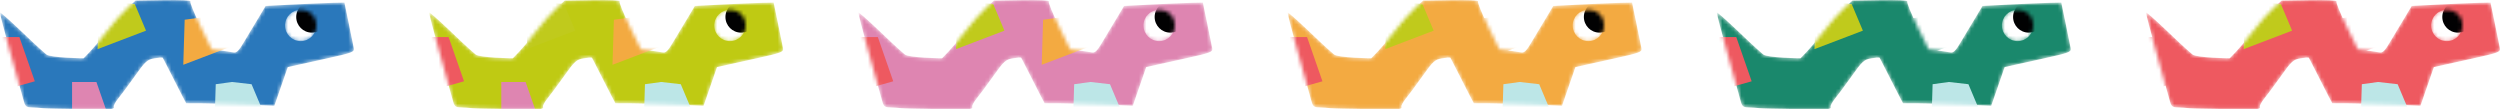
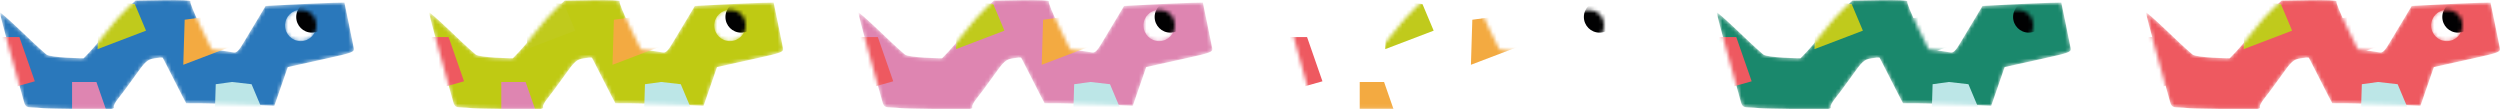
<svg xmlns="http://www.w3.org/2000/svg" width="664" height="29" viewBox="0 0 664 29" fill="none">
  <mask id="mask0_139_7477" style="mask-type:alpha" maskUnits="userSpaceOnUse" x="0" y="0" width="94" height="29">
    <path d="M12.308 14.462C13.352 15.358 22.201 15.496 22.201 15.496C27.338 10.412 29.727 5.9 34.141 1.86L36.011 0.148L43.438 0.021C47.937 -0.057 50.747 0.087 50.565 0.387C50.401 0.659 51.607 3.628 53.245 6.986L56.225 13.092L58.58 13.401C59.875 13.571 61.411 13.808 61.992 13.927C62.815 14.097 63.42 13.514 64.72 11.298C66.322 8.566 67.098 7.378 68.66 4.755L70.55 1.582L77.945 1.202C82.012 0.993 86.72 0.79 88.407 0.75L91.474 0.678L92.632 6.238C93.269 9.296 93.874 12.273 93.978 12.853C94.148 13.808 93.472 14.061 86.897 15.503C82.38 16.494 76.436 17.817 76.436 17.817L72.877 28.084L64.829 27.754C60.402 27.572 55.13 27.423 53.112 27.422L49.444 27.42L48.261 25.17C47.611 23.932 46.242 21.251 45.221 19.212C44.199 17.174 43.302 15.422 43.227 15.321C43.152 15.219 42.148 15.298 40.996 15.496C39.115 15.82 38.595 16.29 35.898 20.093C34.247 22.423 32.235 25.137 31.427 26.124C30.619 27.111 30.084 28.124 30.236 28.376C30.388 28.627 30.114 28.881 29.627 28.941C28.361 29.097 12.899 28.914 11.347 28.726C10.633 28.639 9.298 28.548 8.381 28.523C6.867 28.484 6.661 28.273 6.14 26.229C5.825 24.991 4.273 19.376 2.691 13.751C1.11 8.126 -0.099 3.436 0.006 3.329C0.111 3.222 2.53 5.356 5.382 8.07C7.641 10.219 10.053 12.527 12.308 14.462Z" fill="#2A78BB" />
  </mask>
  <g mask="url(#mask0_139_7477)">
    <path d="M12.308 14.462C13.352 15.358 22.201 15.496 22.201 15.496C27.338 10.412 29.727 5.9 34.141 1.86L36.011 0.148L43.438 0.021C47.937 -0.057 50.747 0.087 50.565 0.387C50.401 0.659 51.607 3.628 53.245 6.986L56.225 13.092L58.58 13.401C59.875 13.571 61.411 13.808 61.992 13.927C62.815 14.097 63.42 13.514 64.72 11.298C66.322 8.566 67.098 7.378 68.66 4.755L70.55 1.582L77.945 1.202C82.012 0.993 86.72 0.79 88.407 0.75L91.474 0.678L92.632 6.238C93.269 9.296 93.874 12.273 93.978 12.853C94.148 13.808 93.472 14.061 86.897 15.503C82.38 16.494 76.436 17.817 76.436 17.817L72.877 28.084L64.829 27.754C60.402 27.572 55.13 27.423 53.112 27.422L49.444 27.42L48.261 25.17C47.611 23.932 46.242 21.251 45.221 19.212C44.199 17.174 43.302 15.422 43.227 15.321C43.152 15.219 42.148 15.298 40.996 15.496C39.115 15.82 38.595 16.29 35.898 20.093C34.247 22.423 32.235 25.137 31.427 26.124C30.619 27.111 30.084 28.124 30.236 28.376C30.388 28.627 30.114 28.881 29.627 28.941C28.361 29.097 12.899 28.914 11.347 28.726C10.633 28.639 9.298 28.548 8.381 28.523C6.867 28.484 6.661 28.273 6.14 26.229C5.825 24.991 4.273 19.376 2.691 13.751C1.11 8.126 -0.099 3.436 0.006 3.329C0.111 3.222 2.53 5.356 5.382 8.07C7.641 10.219 10.053 12.527 12.308 14.462Z" fill="#2A78BB" />
    <g filter="url(#filter0_g_139_7477)">
-       <path d="M35.808 1.08L30.605 0.486L26.294 1.08L25.923 13.046L38.781 8.141L35.808 1.08Z" fill="#C0CA1C" />
+       <path d="M35.808 1.08L30.605 0.486L26.294 1.08L25.923 13.046L38.781 8.141L35.808 1.08" fill="#C0CA1C" />
    </g>
    <g filter="url(#filter1_g_139_7477)">
      <path d="M58.563 5.241L53.36 4.646L49.049 5.241L48.678 17.207L61.536 12.302L58.563 5.241Z" fill="#F3AA41" />
    </g>
    <g filter="url(#filter2_g_139_7477)">
      <path d="M66.815 22.366L61.612 21.771L57.301 22.366L56.93 34.332L69.788 29.427L66.815 22.366Z" fill="#BCE6E7" />
    </g>
    <g filter="url(#filter3_g_139_7477)">
      <path d="M19.141 36.488V21.771H25.607L29.695 33.514L19.141 36.488Z" fill="#DE85B1" />
    </g>
    <g filter="url(#filter4_g_139_7477)">
      <path d="M-1.311 24.565V9.849H5.156L9.244 21.592L-1.311 24.565Z" fill="#EE5960" />
    </g>
  </g>
  <mask id="mask1_139_7477" style="mask-type:alpha" maskUnits="userSpaceOnUse" x="75" y="2" width="10" height="9">
    <circle cx="4.161" cy="4.161" r="4.161" transform="matrix(-1 0 0 1 84.023 2.605)" fill="#D9D9D9" />
  </mask>
  <g mask="url(#mask1_139_7477)">
    <circle cx="4.161" cy="4.161" r="4.161" transform="matrix(-1 0 0 1 84.023 2.605)" fill="white" />
    <circle cx="4.161" cy="4.161" r="4.161" transform="matrix(-1 0 0 1 86.997 0.347)" fill="#010102" />
  </g>
  <mask id="mask2_139_7477" style="mask-type:alpha" maskUnits="userSpaceOnUse" x="114" y="0" width="94" height="29">
    <path d="M126.308 14.462C127.352 15.358 136.202 15.496 136.202 15.496C141.338 10.412 143.727 5.9 148.141 1.86L150.011 0.148L157.438 0.021C161.937 -0.057 164.747 0.087 164.565 0.387C164.401 0.659 165.607 3.628 167.245 6.986L170.225 13.092L172.58 13.401C173.875 13.571 175.411 13.808 175.992 13.927C176.815 14.097 177.42 13.514 178.72 11.298C180.322 8.566 181.098 7.378 182.66 4.755L184.55 1.582L191.945 1.202C196.012 0.993 200.72 0.79 202.407 0.75L205.474 0.678L206.632 6.238C207.269 9.296 207.874 12.273 207.978 12.853C208.148 13.808 207.472 14.061 200.897 15.503C196.381 16.494 190.436 17.817 190.436 17.817L186.877 28.084L178.829 27.754C174.402 27.572 169.13 27.423 167.113 27.422L163.444 27.42L162.261 25.17C161.611 23.932 160.242 21.251 159.221 19.212C158.199 17.174 157.302 15.422 157.227 15.321C157.152 15.219 156.148 15.298 154.996 15.496C153.115 15.82 152.595 16.29 149.898 20.093C148.247 22.423 146.235 25.137 145.427 26.124C144.619 27.111 144.084 28.124 144.236 28.376C144.388 28.627 144.114 28.881 143.627 28.941C142.361 29.097 126.899 28.914 125.347 28.726C124.633 28.639 123.298 28.548 122.381 28.523C120.867 28.484 120.661 28.273 120.14 26.229C119.825 24.991 118.273 19.376 116.691 13.751C115.11 8.126 113.901 3.436 114.006 3.329C114.111 3.222 116.53 5.356 119.382 8.07C121.641 10.219 124.053 12.527 126.308 14.462Z" fill="#2A78BB" />
  </mask>
  <g mask="url(#mask2_139_7477)">
    <path d="M126.308 14.462C127.352 15.358 136.202 15.496 136.202 15.496C141.338 10.412 143.727 5.9 148.141 1.86L150.011 0.148L157.438 0.021C161.937 -0.057 164.747 0.087 164.565 0.387C164.401 0.659 165.607 3.628 167.245 6.986L170.225 13.092L172.58 13.401C173.875 13.571 175.411 13.808 175.992 13.927C176.815 14.097 177.42 13.514 178.72 11.298C180.322 8.566 181.098 7.378 182.66 4.755L184.55 1.582L191.945 1.202C196.012 0.993 200.72 0.79 202.407 0.75L205.474 0.678L206.632 6.238C207.269 9.296 207.874 12.273 207.978 12.853C208.148 13.808 207.472 14.061 200.897 15.503C196.381 16.494 190.436 17.817 190.436 17.817L186.877 28.084L178.829 27.754C174.402 27.572 169.13 27.423 167.113 27.422L163.444 27.42L162.261 25.17C161.611 23.932 160.242 21.251 159.221 19.212C158.199 17.174 157.302 15.422 157.227 15.321C157.152 15.219 156.148 15.298 154.996 15.496C153.115 15.82 152.595 16.29 149.898 20.093C148.247 22.423 146.235 25.137 145.427 26.124C144.619 27.111 144.084 28.124 144.236 28.376C144.388 28.627 144.114 28.881 143.627 28.941C142.361 29.097 126.899 28.914 125.347 28.726C124.633 28.639 123.298 28.548 122.381 28.523C120.867 28.484 120.661 28.273 120.14 26.229C119.825 24.991 118.273 19.376 116.691 13.751C115.11 8.126 113.901 3.436 114.006 3.329C114.111 3.222 116.53 5.356 119.382 8.07C121.641 10.219 124.053 12.527 126.308 14.462Z" fill="#BFCA13" />
    <g filter="url(#filter5_g_139_7477)">
      <path d="M149.808 1.08L144.605 0.486L140.295 1.08L139.923 13.046L152.781 8.141L149.808 1.08Z" fill="#C0CA1C" />
    </g>
    <g filter="url(#filter6_g_139_7477)">
      <path d="M172.563 5.241L167.36 4.646L163.049 5.241L162.678 17.207L175.536 12.302L172.563 5.241Z" fill="#F3AA41" />
    </g>
    <g filter="url(#filter7_g_139_7477)">
      <path d="M180.815 22.366L175.612 21.771L171.301 22.366L170.93 34.332L183.788 29.427L180.815 22.366Z" fill="#BCE6E7" />
    </g>
    <g filter="url(#filter8_g_139_7477)">
      <path d="M133.141 36.488V21.771H139.607L143.695 33.514L133.141 36.488Z" fill="#DE85B1" />
    </g>
    <g filter="url(#filter9_g_139_7477)">
      <path d="M112.689 24.565V9.849H119.156L123.244 21.592L112.689 24.565Z" fill="#EE5960" />
    </g>
  </g>
  <mask id="mask3_139_7477" style="mask-type:alpha" maskUnits="userSpaceOnUse" x="189" y="2" width="10" height="9">
    <circle cx="4.161" cy="4.161" r="4.161" transform="matrix(-1 0 0 1 198.023 2.605)" fill="#D9D9D9" />
  </mask>
  <g mask="url(#mask3_139_7477)">
    <circle cx="4.161" cy="4.161" r="4.161" transform="matrix(-1 0 0 1 198.023 2.605)" fill="white" />
    <circle cx="4.161" cy="4.161" r="4.161" transform="matrix(-1 0 0 1 200.997 0.347)" fill="#010102" />
  </g>
  <mask id="mask4_139_7477" style="mask-type:alpha" maskUnits="userSpaceOnUse" x="228" y="0" width="94" height="29">
    <path d="M240.308 14.462C241.352 15.358 250.202 15.496 250.202 15.496C255.338 10.412 257.727 5.9 262.141 1.86L264.011 0.148L271.438 0.021C275.937 -0.057 278.747 0.087 278.565 0.387C278.401 0.659 279.607 3.628 281.245 6.986L284.225 13.092L286.58 13.401C287.875 13.571 289.411 13.808 289.992 13.927C290.815 14.097 291.42 13.514 292.72 11.298C294.322 8.566 295.098 7.378 296.66 4.755L298.55 1.582L305.945 1.202C310.012 0.993 314.72 0.79 316.407 0.75L319.474 0.678L320.632 6.238C321.269 9.296 321.874 12.273 321.978 12.853C322.148 13.808 321.472 14.061 314.897 15.503C310.381 16.494 304.436 17.817 304.436 17.817L300.877 28.084L292.829 27.754C288.402 27.572 283.13 27.423 281.113 27.422L277.444 27.42L276.261 25.17C275.611 23.932 274.242 21.251 273.221 19.212C272.199 17.174 271.302 15.422 271.227 15.321C271.152 15.219 270.148 15.298 268.996 15.496C267.115 15.82 266.595 16.29 263.898 20.093C262.247 22.423 260.235 25.137 259.427 26.124C258.619 27.111 258.084 28.124 258.236 28.376C258.388 28.627 258.114 28.881 257.627 28.941C256.361 29.097 240.899 28.914 239.347 28.726C238.633 28.639 237.298 28.548 236.381 28.523C234.867 28.484 234.661 28.273 234.14 26.229C233.825 24.991 232.273 19.376 230.691 13.751C229.11 8.126 227.901 3.436 228.006 3.329C228.111 3.222 230.53 5.356 233.382 8.07C235.641 10.219 238.053 12.527 240.308 14.462Z" fill="#2A78BB" />
  </mask>
  <g mask="url(#mask4_139_7477)">
    <path d="M240.308 14.462C241.352 15.358 250.202 15.496 250.202 15.496C255.338 10.412 257.727 5.9 262.141 1.86L264.011 0.148L271.438 0.021C275.937 -0.057 278.747 0.087 278.565 0.387C278.401 0.659 279.607 3.628 281.245 6.986L284.225 13.092L286.58 13.401C287.875 13.571 289.411 13.808 289.992 13.927C290.815 14.097 291.42 13.514 292.72 11.298C294.322 8.566 295.098 7.378 296.66 4.755L298.55 1.582L305.945 1.202C310.012 0.993 314.72 0.79 316.407 0.75L319.474 0.678L320.632 6.238C321.269 9.296 321.874 12.273 321.978 12.853C322.148 13.808 321.472 14.061 314.897 15.503C310.381 16.494 304.436 17.817 304.436 17.817L300.877 28.084L292.829 27.754C288.402 27.572 283.13 27.423 281.113 27.422L277.444 27.42L276.261 25.17C275.611 23.932 274.242 21.251 273.221 19.212C272.199 17.174 271.302 15.422 271.227 15.321C271.152 15.219 270.148 15.298 268.996 15.496C267.115 15.82 266.595 16.29 263.898 20.093C262.247 22.423 260.235 25.137 259.427 26.124C258.619 27.111 258.084 28.124 258.236 28.376C258.388 28.627 258.114 28.881 257.627 28.941C256.361 29.097 240.899 28.914 239.347 28.726C238.633 28.639 237.298 28.548 236.381 28.523C234.867 28.484 234.661 28.273 234.14 26.229C233.825 24.991 232.273 19.376 230.691 13.751C229.11 8.126 227.901 3.436 228.006 3.329C228.111 3.222 230.53 5.356 233.382 8.07C235.641 10.219 238.053 12.527 240.308 14.462Z" fill="#DE85B1" />
    <g filter="url(#filter10_g_139_7477)">
      <path d="M263.808 1.08L258.605 0.486L254.295 1.08L253.923 13.046L266.781 8.141L263.808 1.08Z" fill="#C0CA1C" />
    </g>
    <g filter="url(#filter11_g_139_7477)">
      <path d="M286.563 5.241L281.36 4.646L277.049 5.241L276.678 17.207L289.536 12.302L286.563 5.241Z" fill="#F3AA41" />
    </g>
    <g filter="url(#filter12_g_139_7477)">
      <path d="M294.815 22.366L289.612 21.771L285.301 22.366L284.93 34.332L297.788 29.427L294.815 22.366Z" fill="#BCE6E7" />
    </g>
    <g filter="url(#filter13_g_139_7477)">
-       <path d="M247.141 36.488V21.771H253.607L257.695 33.514L247.141 36.488Z" fill="#DE85B1" />
-     </g>
+       </g>
    <g filter="url(#filter14_g_139_7477)">
      <path d="M226.689 24.565V9.849H233.156L237.244 21.592L226.689 24.565Z" fill="#EE5960" />
    </g>
  </g>
  <mask id="mask5_139_7477" style="mask-type:alpha" maskUnits="userSpaceOnUse" x="303" y="2" width="10" height="9">
    <circle cx="4.161" cy="4.161" r="4.161" transform="matrix(-1 0 0 1 312.023 2.605)" fill="#D9D9D9" />
  </mask>
  <g mask="url(#mask5_139_7477)">
    <circle cx="4.161" cy="4.161" r="4.161" transform="matrix(-1 0 0 1 312.023 2.605)" fill="white" />
    <circle cx="4.161" cy="4.161" r="4.161" transform="matrix(-1 0 0 1 314.997 0.347)" fill="#010102" />
  </g>
  <mask id="mask6_139_7477" style="mask-type:alpha" maskUnits="userSpaceOnUse" x="342" y="0" width="94" height="29">
    <path d="M354.308 14.462C355.352 15.358 364.202 15.496 364.202 15.496C369.338 10.412 371.727 5.9 376.141 1.86L378.011 0.148L385.438 0.021C389.937 -0.057 392.747 0.087 392.565 0.387C392.401 0.659 393.607 3.628 395.245 6.986L398.225 13.092L400.58 13.401C401.875 13.571 403.411 13.808 403.992 13.927C404.815 14.097 405.42 13.514 406.72 11.298C408.322 8.566 409.098 7.378 410.66 4.755L412.55 1.582L419.945 1.202C424.012 0.993 428.72 0.79 430.407 0.75L433.474 0.678L434.632 6.238C435.269 9.296 435.874 12.273 435.978 12.853C436.148 13.808 435.472 14.061 428.897 15.503C424.381 16.494 418.436 17.817 418.436 17.817L414.877 28.084L406.829 27.754C402.402 27.572 397.13 27.423 395.113 27.422L391.444 27.42L390.261 25.17C389.611 23.932 388.242 21.251 387.221 19.212C386.199 17.174 385.302 15.422 385.227 15.321C385.152 15.219 384.148 15.298 382.996 15.496C381.115 15.82 380.595 16.29 377.898 20.093C376.247 22.423 374.235 25.137 373.427 26.124C372.619 27.111 372.084 28.124 372.236 28.376C372.388 28.627 372.114 28.881 371.627 28.941C370.361 29.097 354.899 28.914 353.347 28.726C352.633 28.639 351.298 28.548 350.381 28.523C348.867 28.484 348.661 28.273 348.14 26.229C347.825 24.991 346.273 19.376 344.691 13.751C343.11 8.126 341.901 3.436 342.006 3.329C342.111 3.222 344.53 5.356 347.382 8.07C349.641 10.219 352.053 12.527 354.308 14.462Z" fill="#2A78BB" />
  </mask>
  <g mask="url(#mask6_139_7477)">
-     <path d="M354.308 14.462C355.352 15.358 364.202 15.496 364.202 15.496C369.338 10.412 371.727 5.9 376.141 1.86L378.011 0.148L385.438 0.021C389.937 -0.057 392.747 0.087 392.565 0.387C392.401 0.659 393.607 3.628 395.245 6.986L398.225 13.092L400.58 13.401C401.875 13.571 403.411 13.808 403.992 13.927C404.815 14.097 405.42 13.514 406.72 11.298C408.322 8.566 409.098 7.378 410.66 4.755L412.55 1.582L419.945 1.202C424.012 0.993 428.72 0.79 430.407 0.75L433.474 0.678L434.632 6.238C435.269 9.296 435.874 12.273 435.978 12.853C436.148 13.808 435.472 14.061 428.897 15.503C424.381 16.494 418.436 17.817 418.436 17.817L414.877 28.084L406.829 27.754C402.402 27.572 397.13 27.423 395.113 27.422L391.444 27.42L390.261 25.17C389.611 23.932 388.242 21.251 387.221 19.212C386.199 17.174 385.302 15.422 385.227 15.321C385.152 15.219 384.148 15.298 382.996 15.496C381.115 15.82 380.595 16.29 377.898 20.093C376.247 22.423 374.235 25.137 373.427 26.124C372.619 27.111 372.084 28.124 372.236 28.376C372.388 28.627 372.114 28.881 371.627 28.941C370.361 29.097 354.899 28.914 353.347 28.726C352.633 28.639 351.298 28.548 350.381 28.523C348.867 28.484 348.661 28.273 348.14 26.229C347.825 24.991 346.273 19.376 344.691 13.751C343.11 8.126 341.901 3.436 342.006 3.329C342.111 3.222 344.53 5.356 347.382 8.07C349.641 10.219 352.053 12.527 354.308 14.462Z" fill="#F3AA41" />
    <g filter="url(#filter15_g_139_7477)">
      <path d="M377.808 1.08L372.605 0.486L368.295 1.08L367.923 13.046L380.781 8.141L377.808 1.08Z" fill="#C0CA1C" />
    </g>
    <g filter="url(#filter16_g_139_7477)">
      <path d="M400.563 5.241L395.36 4.646L391.049 5.241L390.678 17.207L403.536 12.302L400.563 5.241Z" fill="#F3AA41" />
    </g>
    <g filter="url(#filter17_g_139_7477)">
-       <path d="M408.815 22.366L403.612 21.771L399.301 22.366L398.93 34.332L411.788 29.427L408.815 22.366Z" fill="#BCE6E7" />
-     </g>
+       </g>
    <g filter="url(#filter18_g_139_7477)">
      <path d="M361.141 36.488V21.771H367.607L371.695 33.514L361.141 36.488Z" fill="#F3AA41" />
    </g>
    <g filter="url(#filter19_g_139_7477)">
      <path d="M340.689 24.565V9.849H347.156L351.244 21.592L340.689 24.565Z" fill="#EE5960" />
    </g>
  </g>
  <mask id="mask7_139_7477" style="mask-type:alpha" maskUnits="userSpaceOnUse" x="417" y="2" width="10" height="9">
    <circle cx="4.161" cy="4.161" r="4.161" transform="matrix(-1 0 0 1 426.023 2.605)" fill="#D9D9D9" />
  </mask>
  <g mask="url(#mask7_139_7477)">
    <circle cx="4.161" cy="4.161" r="4.161" transform="matrix(-1 0 0 1 426.023 2.605)" fill="white" />
    <circle cx="4.161" cy="4.161" r="4.161" transform="matrix(-1 0 0 1 428.997 0.347)" fill="#010102" />
  </g>
  <mask id="mask8_139_7477" style="mask-type:alpha" maskUnits="userSpaceOnUse" x="456" y="0" width="94" height="29">
    <path d="M468.308 14.462C469.352 15.358 478.202 15.496 478.202 15.496C483.338 10.412 485.727 5.9 490.141 1.86L492.011 0.148L499.438 0.021C503.937 -0.057 506.747 0.087 506.565 0.387C506.401 0.659 507.607 3.628 509.245 6.986L512.225 13.092L514.58 13.401C515.875 13.571 517.411 13.808 517.992 13.927C518.815 14.097 519.42 13.514 520.72 11.298C522.322 8.566 523.098 7.378 524.66 4.755L526.55 1.582L533.945 1.202C538.012 0.993 542.72 0.79 544.407 0.75L547.474 0.678L548.632 6.238C549.269 9.296 549.874 12.273 549.978 12.853C550.148 13.808 549.472 14.061 542.897 15.503C538.381 16.494 532.436 17.817 532.436 17.817L528.877 28.084L520.829 27.754C516.402 27.572 511.13 27.423 509.113 27.422L505.444 27.42L504.261 25.17C503.611 23.932 502.242 21.251 501.221 19.212C500.199 17.174 499.302 15.422 499.227 15.321C499.152 15.219 498.148 15.298 496.996 15.496C495.115 15.82 494.595 16.29 491.898 20.093C490.247 22.423 488.235 25.137 487.427 26.124C486.619 27.111 486.084 28.124 486.236 28.376C486.388 28.627 486.114 28.881 485.627 28.941C484.361 29.097 468.899 28.914 467.347 28.726C466.633 28.639 465.298 28.548 464.381 28.523C462.867 28.484 462.661 28.273 462.14 26.229C461.825 24.991 460.273 19.376 458.691 13.751C457.11 8.126 455.901 3.436 456.006 3.329C456.111 3.222 458.53 5.356 461.382 8.07C463.641 10.219 466.053 12.527 468.308 14.462Z" fill="#2A78BB" />
  </mask>
  <g mask="url(#mask8_139_7477)">
    <path d="M468.308 14.462C469.352 15.358 478.202 15.496 478.202 15.496C483.338 10.412 485.727 5.9 490.141 1.86L492.011 0.148L499.438 0.021C503.937 -0.057 506.747 0.087 506.565 0.387C506.401 0.659 507.607 3.628 509.245 6.986L512.225 13.092L514.58 13.401C515.875 13.571 517.411 13.808 517.992 13.927C518.815 14.097 519.42 13.514 520.72 11.298C522.322 8.566 523.098 7.378 524.66 4.755L526.55 1.582L533.945 1.202C538.012 0.993 542.72 0.79 544.407 0.75L547.474 0.678L548.632 6.238C549.269 9.296 549.874 12.273 549.978 12.853C550.148 13.808 549.472 14.061 542.897 15.503C538.381 16.494 532.436 17.817 532.436 17.817L528.877 28.084L520.829 27.754C516.402 27.572 511.13 27.423 509.113 27.422L505.444 27.42L504.261 25.17C503.611 23.932 502.242 21.251 501.221 19.212C500.199 17.174 499.302 15.422 499.227 15.321C499.152 15.219 498.148 15.298 496.996 15.496C495.115 15.82 494.595 16.29 491.898 20.093C490.247 22.423 488.235 25.137 487.427 26.124C486.619 27.111 486.084 28.124 486.236 28.376C486.388 28.627 486.114 28.881 485.627 28.941C484.361 29.097 468.899 28.914 467.347 28.726C466.633 28.639 465.298 28.548 464.381 28.523C462.867 28.484 462.661 28.273 462.14 26.229C461.825 24.991 460.273 19.376 458.691 13.751C457.11 8.126 455.901 3.436 456.006 3.329C456.111 3.222 458.53 5.356 461.382 8.07C463.641 10.219 466.053 12.527 468.308 14.462Z" fill="#1A886C" />
    <g filter="url(#filter20_g_139_7477)">
      <path d="M491.808 1.08L486.605 0.486L482.295 1.08L481.923 13.046L494.781 8.141L491.808 1.08Z" fill="#C0CA1C" />
    </g>
    <g filter="url(#filter21_g_139_7477)">
      <path d="M514.563 5.241L509.36 4.646L505.049 5.241L504.678 17.207L517.536 12.302L514.563 5.241Z" fill="#1A886C" />
    </g>
    <g filter="url(#filter22_g_139_7477)">
      <path d="M522.815 22.366L517.612 21.771L513.301 22.366L512.93 34.332L525.788 29.427L522.815 22.366Z" fill="#BCE6E7" />
    </g>
    <g filter="url(#filter23_g_139_7477)">
      <path d="M475.141 36.488V21.771H481.607L485.695 33.514L475.141 36.488Z" fill="#1A886C" />
    </g>
    <g filter="url(#filter24_g_139_7477)">
      <path d="M454.689 24.565V9.849H461.156L465.244 21.592L454.689 24.565Z" fill="#EE5960" />
    </g>
  </g>
  <mask id="mask9_139_7477" style="mask-type:alpha" maskUnits="userSpaceOnUse" x="531" y="2" width="10" height="9">
    <circle cx="4.161" cy="4.161" r="4.161" transform="matrix(-1 0 0 1 540.023 2.605)" fill="#D9D9D9" />
  </mask>
  <g mask="url(#mask9_139_7477)">
-     <circle cx="4.161" cy="4.161" r="4.161" transform="matrix(-1 0 0 1 540.023 2.605)" fill="white" />
    <circle cx="4.161" cy="4.161" r="4.161" transform="matrix(-1 0 0 1 542.997 0.347)" fill="#010102" />
  </g>
  <mask id="mask10_139_7477" style="mask-type:alpha" maskUnits="userSpaceOnUse" x="570" y="0" width="94" height="29">
    <path d="M582.308 14.462C583.352 15.358 592.202 15.496 592.202 15.496C597.338 10.412 599.727 5.9 604.141 1.86L606.011 0.148L613.438 0.021C617.937 -0.057 620.747 0.087 620.565 0.387C620.401 0.659 621.607 3.628 623.245 6.986L626.225 13.092L628.58 13.401C629.875 13.571 631.411 13.808 631.992 13.927C632.815 14.097 633.42 13.514 634.72 11.298C636.322 8.566 637.098 7.378 638.66 4.755L640.55 1.582L647.945 1.202C652.012 0.993 656.72 0.79 658.407 0.75L661.474 0.678L662.632 6.238C663.269 9.296 663.874 12.273 663.978 12.853C664.148 13.808 663.472 14.061 656.897 15.503C652.381 16.494 646.436 17.817 646.436 17.817L642.877 28.084L634.829 27.754C630.402 27.572 625.13 27.423 623.113 27.422L619.444 27.42L618.261 25.17C617.611 23.932 616.242 21.251 615.221 19.212C614.199 17.174 613.302 15.422 613.227 15.321C613.152 15.219 612.148 15.298 610.996 15.496C609.115 15.82 608.595 16.29 605.898 20.093C604.247 22.423 602.235 25.137 601.427 26.124C600.619 27.111 600.084 28.124 600.236 28.376C600.388 28.627 600.114 28.881 599.627 28.941C598.361 29.097 582.899 28.914 581.347 28.726C580.633 28.639 579.298 28.548 578.381 28.523C576.867 28.484 576.661 28.273 576.14 26.229C575.825 24.991 574.273 19.376 572.691 13.751C571.11 8.126 569.901 3.436 570.006 3.329C570.111 3.222 572.53 5.356 575.382 8.07C577.641 10.219 580.053 12.527 582.308 14.462Z" fill="#2A78BB" />
  </mask>
  <g mask="url(#mask10_139_7477)">
    <path d="M582.308 14.462C583.352 15.358 592.202 15.496 592.202 15.496C597.338 10.412 599.727 5.9 604.141 1.86L606.011 0.148L613.438 0.021C617.937 -0.057 620.747 0.087 620.565 0.387C620.401 0.659 621.607 3.628 623.245 6.986L626.225 13.092L628.58 13.401C629.875 13.571 631.411 13.808 631.992 13.927C632.815 14.097 633.42 13.514 634.72 11.298C636.322 8.566 637.098 7.378 638.66 4.755L640.55 1.582L647.945 1.202C652.012 0.993 656.72 0.79 658.407 0.75L661.474 0.678L662.632 6.238C663.269 9.296 663.874 12.273 663.978 12.853C664.148 13.808 663.472 14.061 656.897 15.503C652.381 16.494 646.436 17.817 646.436 17.817L642.877 28.084L634.829 27.754C630.402 27.572 625.13 27.423 623.113 27.422L619.444 27.42L618.261 25.17C617.611 23.932 616.242 21.251 615.221 19.212C614.199 17.174 613.302 15.422 613.227 15.321C613.152 15.219 612.148 15.298 610.996 15.496C609.115 15.82 608.595 16.29 605.898 20.093C604.247 22.423 602.235 25.137 601.427 26.124C600.619 27.111 600.084 28.124 600.236 28.376C600.388 28.627 600.114 28.881 599.627 28.941C598.361 29.097 582.899 28.914 581.347 28.726C580.633 28.639 579.298 28.548 578.381 28.523C576.867 28.484 576.661 28.273 576.14 26.229C575.825 24.991 574.273 19.376 572.691 13.751C571.11 8.126 569.901 3.436 570.006 3.329C570.111 3.222 572.53 5.356 575.382 8.07C577.641 10.219 580.053 12.527 582.308 14.462Z" fill="#EE5960" />
    <g filter="url(#filter25_g_139_7477)">
      <path d="M605.808 1.08L600.605 0.486L596.295 1.08L595.923 13.046L608.781 8.141L605.808 1.08Z" fill="#C0CA1C" />
    </g>
    <g filter="url(#filter26_g_139_7477)">
      <path d="M628.563 5.241L623.36 4.646L619.049 5.241L618.678 17.207L631.536 12.302L628.563 5.241Z" fill="#EE5960" />
    </g>
    <g filter="url(#filter27_g_139_7477)">
      <path d="M636.815 22.366L631.612 21.771L627.301 22.366L626.93 34.332L639.788 29.427L636.815 22.366Z" fill="#BCE6E7" />
    </g>
    <g filter="url(#filter28_g_139_7477)">
      <path d="M589.141 36.488V21.771H595.607L599.695 33.514L589.141 36.488Z" fill="#EE5960" />
    </g>
    <g filter="url(#filter29_g_139_7477)">
      <path d="M568.689 24.565V9.849H575.156L579.244 21.592L568.689 24.565Z" fill="#EE5960" />
    </g>
  </g>
  <mask id="mask11_139_7477" style="mask-type:alpha" maskUnits="userSpaceOnUse" x="645" y="2" width="10" height="9">
    <circle cx="4.161" cy="4.161" r="4.161" transform="matrix(-1 0 0 1 654.023 2.605)" fill="#D9D9D9" />
  </mask>
  <g mask="url(#mask11_139_7477)">
    <circle cx="4.161" cy="4.161" r="4.161" transform="matrix(-1 0 0 1 654.023 2.605)" fill="white" />
    <circle cx="4.161" cy="4.161" r="4.161" transform="matrix(-1 0 0 1 656.997 0.347)" fill="#010102" />
  </g>
  <defs>
    <filter id="filter0_g_139_7477" x="24.622" y="-0.815" width="15.459" height="15.162" filterUnits="userSpaceOnUse" color-interpolation-filters="sRGB">
      <feFlood flood-opacity="0" result="BackgroundImageFix" />
      <feBlend mode="normal" in="SourceGraphic" in2="BackgroundImageFix" result="shape" />
      <feTurbulence type="fractalNoise" baseFrequency="1.114 1.114" numOctaves="3" seed="2839" />
      <feDisplacementMap in="shape" scale="2.601" xChannelSelector="R" yChannelSelector="G" result="displacedImage" width="100%" height="100%" />
      <feMerge result="effect1_texture_139_7477">
        <feMergeNode in="displacedImage" />
      </feMerge>
    </filter>
    <filter id="filter1_g_139_7477" x="47.377" y="3.346" width="15.459" height="15.162" filterUnits="userSpaceOnUse" color-interpolation-filters="sRGB">
      <feFlood flood-opacity="0" result="BackgroundImageFix" />
      <feBlend mode="normal" in="SourceGraphic" in2="BackgroundImageFix" result="shape" />
      <feTurbulence type="fractalNoise" baseFrequency="1.114 1.114" numOctaves="3" seed="2839" />
      <feDisplacementMap in="shape" scale="2.601" xChannelSelector="R" yChannelSelector="G" result="displacedImage" width="100%" height="100%" />
      <feMerge result="effect1_texture_139_7477">
        <feMergeNode in="displacedImage" />
      </feMerge>
    </filter>
    <filter id="filter2_g_139_7477" x="55.629" y="20.471" width="15.459" height="15.162" filterUnits="userSpaceOnUse" color-interpolation-filters="sRGB">
      <feFlood flood-opacity="0" result="BackgroundImageFix" />
      <feBlend mode="normal" in="SourceGraphic" in2="BackgroundImageFix" result="shape" />
      <feTurbulence type="fractalNoise" baseFrequency="1.114 1.114" numOctaves="3" seed="2839" />
      <feDisplacementMap in="shape" scale="2.601" xChannelSelector="R" yChannelSelector="G" result="displacedImage" width="100%" height="100%" />
      <feMerge result="effect1_texture_139_7477">
        <feMergeNode in="displacedImage" />
      </feMerge>
    </filter>
    <filter id="filter3_g_139_7477" x="17.84" y="20.471" width="13.155" height="17.317" filterUnits="userSpaceOnUse" color-interpolation-filters="sRGB">
      <feFlood flood-opacity="0" result="BackgroundImageFix" />
      <feBlend mode="normal" in="SourceGraphic" in2="BackgroundImageFix" result="shape" />
      <feTurbulence type="fractalNoise" baseFrequency="1.114 1.114" numOctaves="3" seed="2839" />
      <feDisplacementMap in="shape" scale="2.601" xChannelSelector="R" yChannelSelector="G" result="displacedImage" width="100%" height="100%" />
      <feMerge result="effect1_texture_139_7477">
        <feMergeNode in="displacedImage" />
      </feMerge>
    </filter>
    <filter id="filter4_g_139_7477" x="-2.611" y="8.548" width="13.155" height="17.317" filterUnits="userSpaceOnUse" color-interpolation-filters="sRGB">
      <feFlood flood-opacity="0" result="BackgroundImageFix" />
      <feBlend mode="normal" in="SourceGraphic" in2="BackgroundImageFix" result="shape" />
      <feTurbulence type="fractalNoise" baseFrequency="1.114 1.114" numOctaves="3" seed="2839" />
      <feDisplacementMap in="shape" scale="2.601" xChannelSelector="R" yChannelSelector="G" result="displacedImage" width="100%" height="100%" />
      <feMerge result="effect1_texture_139_7477">
        <feMergeNode in="displacedImage" />
      </feMerge>
    </filter>
    <filter id="filter5_g_139_7477" x="138.622" y="-0.815" width="15.459" height="15.162" filterUnits="userSpaceOnUse" color-interpolation-filters="sRGB">
      <feFlood flood-opacity="0" result="BackgroundImageFix" />
      <feBlend mode="normal" in="SourceGraphic" in2="BackgroundImageFix" result="shape" />
      <feTurbulence type="fractalNoise" baseFrequency="1.114 1.114" numOctaves="3" seed="2839" />
      <feDisplacementMap in="shape" scale="2.601" xChannelSelector="R" yChannelSelector="G" result="displacedImage" width="100%" height="100%" />
      <feMerge result="effect1_texture_139_7477">
        <feMergeNode in="displacedImage" />
      </feMerge>
    </filter>
    <filter id="filter6_g_139_7477" x="161.377" y="3.346" width="15.459" height="15.162" filterUnits="userSpaceOnUse" color-interpolation-filters="sRGB">
      <feFlood flood-opacity="0" result="BackgroundImageFix" />
      <feBlend mode="normal" in="SourceGraphic" in2="BackgroundImageFix" result="shape" />
      <feTurbulence type="fractalNoise" baseFrequency="1.114 1.114" numOctaves="3" seed="2839" />
      <feDisplacementMap in="shape" scale="2.601" xChannelSelector="R" yChannelSelector="G" result="displacedImage" width="100%" height="100%" />
      <feMerge result="effect1_texture_139_7477">
        <feMergeNode in="displacedImage" />
      </feMerge>
    </filter>
    <filter id="filter7_g_139_7477" x="169.629" y="20.471" width="15.459" height="15.162" filterUnits="userSpaceOnUse" color-interpolation-filters="sRGB">
      <feFlood flood-opacity="0" result="BackgroundImageFix" />
      <feBlend mode="normal" in="SourceGraphic" in2="BackgroundImageFix" result="shape" />
      <feTurbulence type="fractalNoise" baseFrequency="1.114 1.114" numOctaves="3" seed="2839" />
      <feDisplacementMap in="shape" scale="2.601" xChannelSelector="R" yChannelSelector="G" result="displacedImage" width="100%" height="100%" />
      <feMerge result="effect1_texture_139_7477">
        <feMergeNode in="displacedImage" />
      </feMerge>
    </filter>
    <filter id="filter8_g_139_7477" x="131.84" y="20.471" width="13.155" height="17.317" filterUnits="userSpaceOnUse" color-interpolation-filters="sRGB">
      <feFlood flood-opacity="0" result="BackgroundImageFix" />
      <feBlend mode="normal" in="SourceGraphic" in2="BackgroundImageFix" result="shape" />
      <feTurbulence type="fractalNoise" baseFrequency="1.114 1.114" numOctaves="3" seed="2839" />
      <feDisplacementMap in="shape" scale="2.601" xChannelSelector="R" yChannelSelector="G" result="displacedImage" width="100%" height="100%" />
      <feMerge result="effect1_texture_139_7477">
        <feMergeNode in="displacedImage" />
      </feMerge>
    </filter>
    <filter id="filter9_g_139_7477" x="111.389" y="8.548" width="13.155" height="17.317" filterUnits="userSpaceOnUse" color-interpolation-filters="sRGB">
      <feFlood flood-opacity="0" result="BackgroundImageFix" />
      <feBlend mode="normal" in="SourceGraphic" in2="BackgroundImageFix" result="shape" />
      <feTurbulence type="fractalNoise" baseFrequency="1.114 1.114" numOctaves="3" seed="2839" />
      <feDisplacementMap in="shape" scale="2.601" xChannelSelector="R" yChannelSelector="G" result="displacedImage" width="100%" height="100%" />
      <feMerge result="effect1_texture_139_7477">
        <feMergeNode in="displacedImage" />
      </feMerge>
    </filter>
    <filter id="filter10_g_139_7477" x="252.622" y="-0.815" width="15.459" height="15.162" filterUnits="userSpaceOnUse" color-interpolation-filters="sRGB">
      <feFlood flood-opacity="0" result="BackgroundImageFix" />
      <feBlend mode="normal" in="SourceGraphic" in2="BackgroundImageFix" result="shape" />
      <feTurbulence type="fractalNoise" baseFrequency="1.114 1.114" numOctaves="3" seed="2839" />
      <feDisplacementMap in="shape" scale="2.601" xChannelSelector="R" yChannelSelector="G" result="displacedImage" width="100%" height="100%" />
      <feMerge result="effect1_texture_139_7477">
        <feMergeNode in="displacedImage" />
      </feMerge>
    </filter>
    <filter id="filter11_g_139_7477" x="275.377" y="3.346" width="15.459" height="15.162" filterUnits="userSpaceOnUse" color-interpolation-filters="sRGB">
      <feFlood flood-opacity="0" result="BackgroundImageFix" />
      <feBlend mode="normal" in="SourceGraphic" in2="BackgroundImageFix" result="shape" />
      <feTurbulence type="fractalNoise" baseFrequency="1.114 1.114" numOctaves="3" seed="2839" />
      <feDisplacementMap in="shape" scale="2.601" xChannelSelector="R" yChannelSelector="G" result="displacedImage" width="100%" height="100%" />
      <feMerge result="effect1_texture_139_7477">
        <feMergeNode in="displacedImage" />
      </feMerge>
    </filter>
    <filter id="filter12_g_139_7477" x="283.629" y="20.471" width="15.459" height="15.162" filterUnits="userSpaceOnUse" color-interpolation-filters="sRGB">
      <feFlood flood-opacity="0" result="BackgroundImageFix" />
      <feBlend mode="normal" in="SourceGraphic" in2="BackgroundImageFix" result="shape" />
      <feTurbulence type="fractalNoise" baseFrequency="1.114 1.114" numOctaves="3" seed="2839" />
      <feDisplacementMap in="shape" scale="2.601" xChannelSelector="R" yChannelSelector="G" result="displacedImage" width="100%" height="100%" />
      <feMerge result="effect1_texture_139_7477">
        <feMergeNode in="displacedImage" />
      </feMerge>
    </filter>
    <filter id="filter13_g_139_7477" x="245.84" y="20.471" width="13.155" height="17.317" filterUnits="userSpaceOnUse" color-interpolation-filters="sRGB">
      <feFlood flood-opacity="0" result="BackgroundImageFix" />
      <feBlend mode="normal" in="SourceGraphic" in2="BackgroundImageFix" result="shape" />
      <feTurbulence type="fractalNoise" baseFrequency="1.114 1.114" numOctaves="3" seed="2839" />
      <feDisplacementMap in="shape" scale="2.601" xChannelSelector="R" yChannelSelector="G" result="displacedImage" width="100%" height="100%" />
      <feMerge result="effect1_texture_139_7477">
        <feMergeNode in="displacedImage" />
      </feMerge>
    </filter>
    <filter id="filter14_g_139_7477" x="225.389" y="8.548" width="13.155" height="17.317" filterUnits="userSpaceOnUse" color-interpolation-filters="sRGB">
      <feFlood flood-opacity="0" result="BackgroundImageFix" />
      <feBlend mode="normal" in="SourceGraphic" in2="BackgroundImageFix" result="shape" />
      <feTurbulence type="fractalNoise" baseFrequency="1.114 1.114" numOctaves="3" seed="2839" />
      <feDisplacementMap in="shape" scale="2.601" xChannelSelector="R" yChannelSelector="G" result="displacedImage" width="100%" height="100%" />
      <feMerge result="effect1_texture_139_7477">
        <feMergeNode in="displacedImage" />
      </feMerge>
    </filter>
    <filter id="filter15_g_139_7477" x="366.622" y="-0.815" width="15.459" height="15.162" filterUnits="userSpaceOnUse" color-interpolation-filters="sRGB">
      <feFlood flood-opacity="0" result="BackgroundImageFix" />
      <feBlend mode="normal" in="SourceGraphic" in2="BackgroundImageFix" result="shape" />
      <feTurbulence type="fractalNoise" baseFrequency="1.114 1.114" numOctaves="3" seed="2839" />
      <feDisplacementMap in="shape" scale="2.601" xChannelSelector="R" yChannelSelector="G" result="displacedImage" width="100%" height="100%" />
      <feMerge result="effect1_texture_139_7477">
        <feMergeNode in="displacedImage" />
      </feMerge>
    </filter>
    <filter id="filter16_g_139_7477" x="389.377" y="3.346" width="15.459" height="15.162" filterUnits="userSpaceOnUse" color-interpolation-filters="sRGB">
      <feFlood flood-opacity="0" result="BackgroundImageFix" />
      <feBlend mode="normal" in="SourceGraphic" in2="BackgroundImageFix" result="shape" />
      <feTurbulence type="fractalNoise" baseFrequency="1.114 1.114" numOctaves="3" seed="2839" />
      <feDisplacementMap in="shape" scale="2.601" xChannelSelector="R" yChannelSelector="G" result="displacedImage" width="100%" height="100%" />
      <feMerge result="effect1_texture_139_7477">
        <feMergeNode in="displacedImage" />
      </feMerge>
    </filter>
    <filter id="filter17_g_139_7477" x="397.629" y="20.471" width="15.459" height="15.162" filterUnits="userSpaceOnUse" color-interpolation-filters="sRGB">
      <feFlood flood-opacity="0" result="BackgroundImageFix" />
      <feBlend mode="normal" in="SourceGraphic" in2="BackgroundImageFix" result="shape" />
      <feTurbulence type="fractalNoise" baseFrequency="1.114 1.114" numOctaves="3" seed="2839" />
      <feDisplacementMap in="shape" scale="2.601" xChannelSelector="R" yChannelSelector="G" result="displacedImage" width="100%" height="100%" />
      <feMerge result="effect1_texture_139_7477">
        <feMergeNode in="displacedImage" />
      </feMerge>
    </filter>
    <filter id="filter18_g_139_7477" x="359.84" y="20.471" width="13.155" height="17.317" filterUnits="userSpaceOnUse" color-interpolation-filters="sRGB">
      <feFlood flood-opacity="0" result="BackgroundImageFix" />
      <feBlend mode="normal" in="SourceGraphic" in2="BackgroundImageFix" result="shape" />
      <feTurbulence type="fractalNoise" baseFrequency="1.114 1.114" numOctaves="3" seed="2839" />
      <feDisplacementMap in="shape" scale="2.601" xChannelSelector="R" yChannelSelector="G" result="displacedImage" width="100%" height="100%" />
      <feMerge result="effect1_texture_139_7477">
        <feMergeNode in="displacedImage" />
      </feMerge>
    </filter>
    <filter id="filter19_g_139_7477" x="339.389" y="8.548" width="13.155" height="17.317" filterUnits="userSpaceOnUse" color-interpolation-filters="sRGB">
      <feFlood flood-opacity="0" result="BackgroundImageFix" />
      <feBlend mode="normal" in="SourceGraphic" in2="BackgroundImageFix" result="shape" />
      <feTurbulence type="fractalNoise" baseFrequency="1.114 1.114" numOctaves="3" seed="2839" />
      <feDisplacementMap in="shape" scale="2.601" xChannelSelector="R" yChannelSelector="G" result="displacedImage" width="100%" height="100%" />
      <feMerge result="effect1_texture_139_7477">
        <feMergeNode in="displacedImage" />
      </feMerge>
    </filter>
    <filter id="filter20_g_139_7477" x="480.622" y="-0.815" width="15.459" height="15.162" filterUnits="userSpaceOnUse" color-interpolation-filters="sRGB">
      <feFlood flood-opacity="0" result="BackgroundImageFix" />
      <feBlend mode="normal" in="SourceGraphic" in2="BackgroundImageFix" result="shape" />
      <feTurbulence type="fractalNoise" baseFrequency="1.114 1.114" numOctaves="3" seed="2839" />
      <feDisplacementMap in="shape" scale="2.601" xChannelSelector="R" yChannelSelector="G" result="displacedImage" width="100%" height="100%" />
      <feMerge result="effect1_texture_139_7477">
        <feMergeNode in="displacedImage" />
      </feMerge>
    </filter>
    <filter id="filter21_g_139_7477" x="503.377" y="3.346" width="15.459" height="15.162" filterUnits="userSpaceOnUse" color-interpolation-filters="sRGB">
      <feFlood flood-opacity="0" result="BackgroundImageFix" />
      <feBlend mode="normal" in="SourceGraphic" in2="BackgroundImageFix" result="shape" />
      <feTurbulence type="fractalNoise" baseFrequency="1.114 1.114" numOctaves="3" seed="2839" />
      <feDisplacementMap in="shape" scale="2.601" xChannelSelector="R" yChannelSelector="G" result="displacedImage" width="100%" height="100%" />
      <feMerge result="effect1_texture_139_7477">
        <feMergeNode in="displacedImage" />
      </feMerge>
    </filter>
    <filter id="filter22_g_139_7477" x="511.629" y="20.471" width="15.459" height="15.162" filterUnits="userSpaceOnUse" color-interpolation-filters="sRGB">
      <feFlood flood-opacity="0" result="BackgroundImageFix" />
      <feBlend mode="normal" in="SourceGraphic" in2="BackgroundImageFix" result="shape" />
      <feTurbulence type="fractalNoise" baseFrequency="1.114 1.114" numOctaves="3" seed="2839" />
      <feDisplacementMap in="shape" scale="2.601" xChannelSelector="R" yChannelSelector="G" result="displacedImage" width="100%" height="100%" />
      <feMerge result="effect1_texture_139_7477">
        <feMergeNode in="displacedImage" />
      </feMerge>
    </filter>
    <filter id="filter23_g_139_7477" x="473.84" y="20.471" width="13.155" height="17.317" filterUnits="userSpaceOnUse" color-interpolation-filters="sRGB">
      <feFlood flood-opacity="0" result="BackgroundImageFix" />
      <feBlend mode="normal" in="SourceGraphic" in2="BackgroundImageFix" result="shape" />
      <feTurbulence type="fractalNoise" baseFrequency="1.114 1.114" numOctaves="3" seed="2839" />
      <feDisplacementMap in="shape" scale="2.601" xChannelSelector="R" yChannelSelector="G" result="displacedImage" width="100%" height="100%" />
      <feMerge result="effect1_texture_139_7477">
        <feMergeNode in="displacedImage" />
      </feMerge>
    </filter>
    <filter id="filter24_g_139_7477" x="453.389" y="8.548" width="13.155" height="17.317" filterUnits="userSpaceOnUse" color-interpolation-filters="sRGB">
      <feFlood flood-opacity="0" result="BackgroundImageFix" />
      <feBlend mode="normal" in="SourceGraphic" in2="BackgroundImageFix" result="shape" />
      <feTurbulence type="fractalNoise" baseFrequency="1.114 1.114" numOctaves="3" seed="2839" />
      <feDisplacementMap in="shape" scale="2.601" xChannelSelector="R" yChannelSelector="G" result="displacedImage" width="100%" height="100%" />
      <feMerge result="effect1_texture_139_7477">
        <feMergeNode in="displacedImage" />
      </feMerge>
    </filter>
    <filter id="filter25_g_139_7477" x="594.622" y="-0.815" width="15.459" height="15.162" filterUnits="userSpaceOnUse" color-interpolation-filters="sRGB">
      <feFlood flood-opacity="0" result="BackgroundImageFix" />
      <feBlend mode="normal" in="SourceGraphic" in2="BackgroundImageFix" result="shape" />
      <feTurbulence type="fractalNoise" baseFrequency="1.114 1.114" numOctaves="3" seed="2839" />
      <feDisplacementMap in="shape" scale="2.601" xChannelSelector="R" yChannelSelector="G" result="displacedImage" width="100%" height="100%" />
      <feMerge result="effect1_texture_139_7477">
        <feMergeNode in="displacedImage" />
      </feMerge>
    </filter>
    <filter id="filter26_g_139_7477" x="617.377" y="3.346" width="15.459" height="15.162" filterUnits="userSpaceOnUse" color-interpolation-filters="sRGB">
      <feFlood flood-opacity="0" result="BackgroundImageFix" />
      <feBlend mode="normal" in="SourceGraphic" in2="BackgroundImageFix" result="shape" />
      <feTurbulence type="fractalNoise" baseFrequency="1.114 1.114" numOctaves="3" seed="2839" />
      <feDisplacementMap in="shape" scale="2.601" xChannelSelector="R" yChannelSelector="G" result="displacedImage" width="100%" height="100%" />
      <feMerge result="effect1_texture_139_7477">
        <feMergeNode in="displacedImage" />
      </feMerge>
    </filter>
    <filter id="filter27_g_139_7477" x="625.629" y="20.471" width="15.459" height="15.162" filterUnits="userSpaceOnUse" color-interpolation-filters="sRGB">
      <feFlood flood-opacity="0" result="BackgroundImageFix" />
      <feBlend mode="normal" in="SourceGraphic" in2="BackgroundImageFix" result="shape" />
      <feTurbulence type="fractalNoise" baseFrequency="1.114 1.114" numOctaves="3" seed="2839" />
      <feDisplacementMap in="shape" scale="2.601" xChannelSelector="R" yChannelSelector="G" result="displacedImage" width="100%" height="100%" />
      <feMerge result="effect1_texture_139_7477">
        <feMergeNode in="displacedImage" />
      </feMerge>
    </filter>
    <filter id="filter28_g_139_7477" x="587.84" y="20.471" width="13.155" height="17.317" filterUnits="userSpaceOnUse" color-interpolation-filters="sRGB">
      <feFlood flood-opacity="0" result="BackgroundImageFix" />
      <feBlend mode="normal" in="SourceGraphic" in2="BackgroundImageFix" result="shape" />
      <feTurbulence type="fractalNoise" baseFrequency="1.114 1.114" numOctaves="3" seed="2839" />
      <feDisplacementMap in="shape" scale="2.601" xChannelSelector="R" yChannelSelector="G" result="displacedImage" width="100%" height="100%" />
      <feMerge result="effect1_texture_139_7477">
        <feMergeNode in="displacedImage" />
      </feMerge>
    </filter>
    <filter id="filter29_g_139_7477" x="567.389" y="8.548" width="13.155" height="17.317" filterUnits="userSpaceOnUse" color-interpolation-filters="sRGB">
      <feFlood flood-opacity="0" result="BackgroundImageFix" />
      <feBlend mode="normal" in="SourceGraphic" in2="BackgroundImageFix" result="shape" />
      <feTurbulence type="fractalNoise" baseFrequency="1.114 1.114" numOctaves="3" seed="2839" />
      <feDisplacementMap in="shape" scale="2.601" xChannelSelector="R" yChannelSelector="G" result="displacedImage" width="100%" height="100%" />
      <feMerge result="effect1_texture_139_7477">
        <feMergeNode in="displacedImage" />
      </feMerge>
    </filter>
  </defs>
</svg>